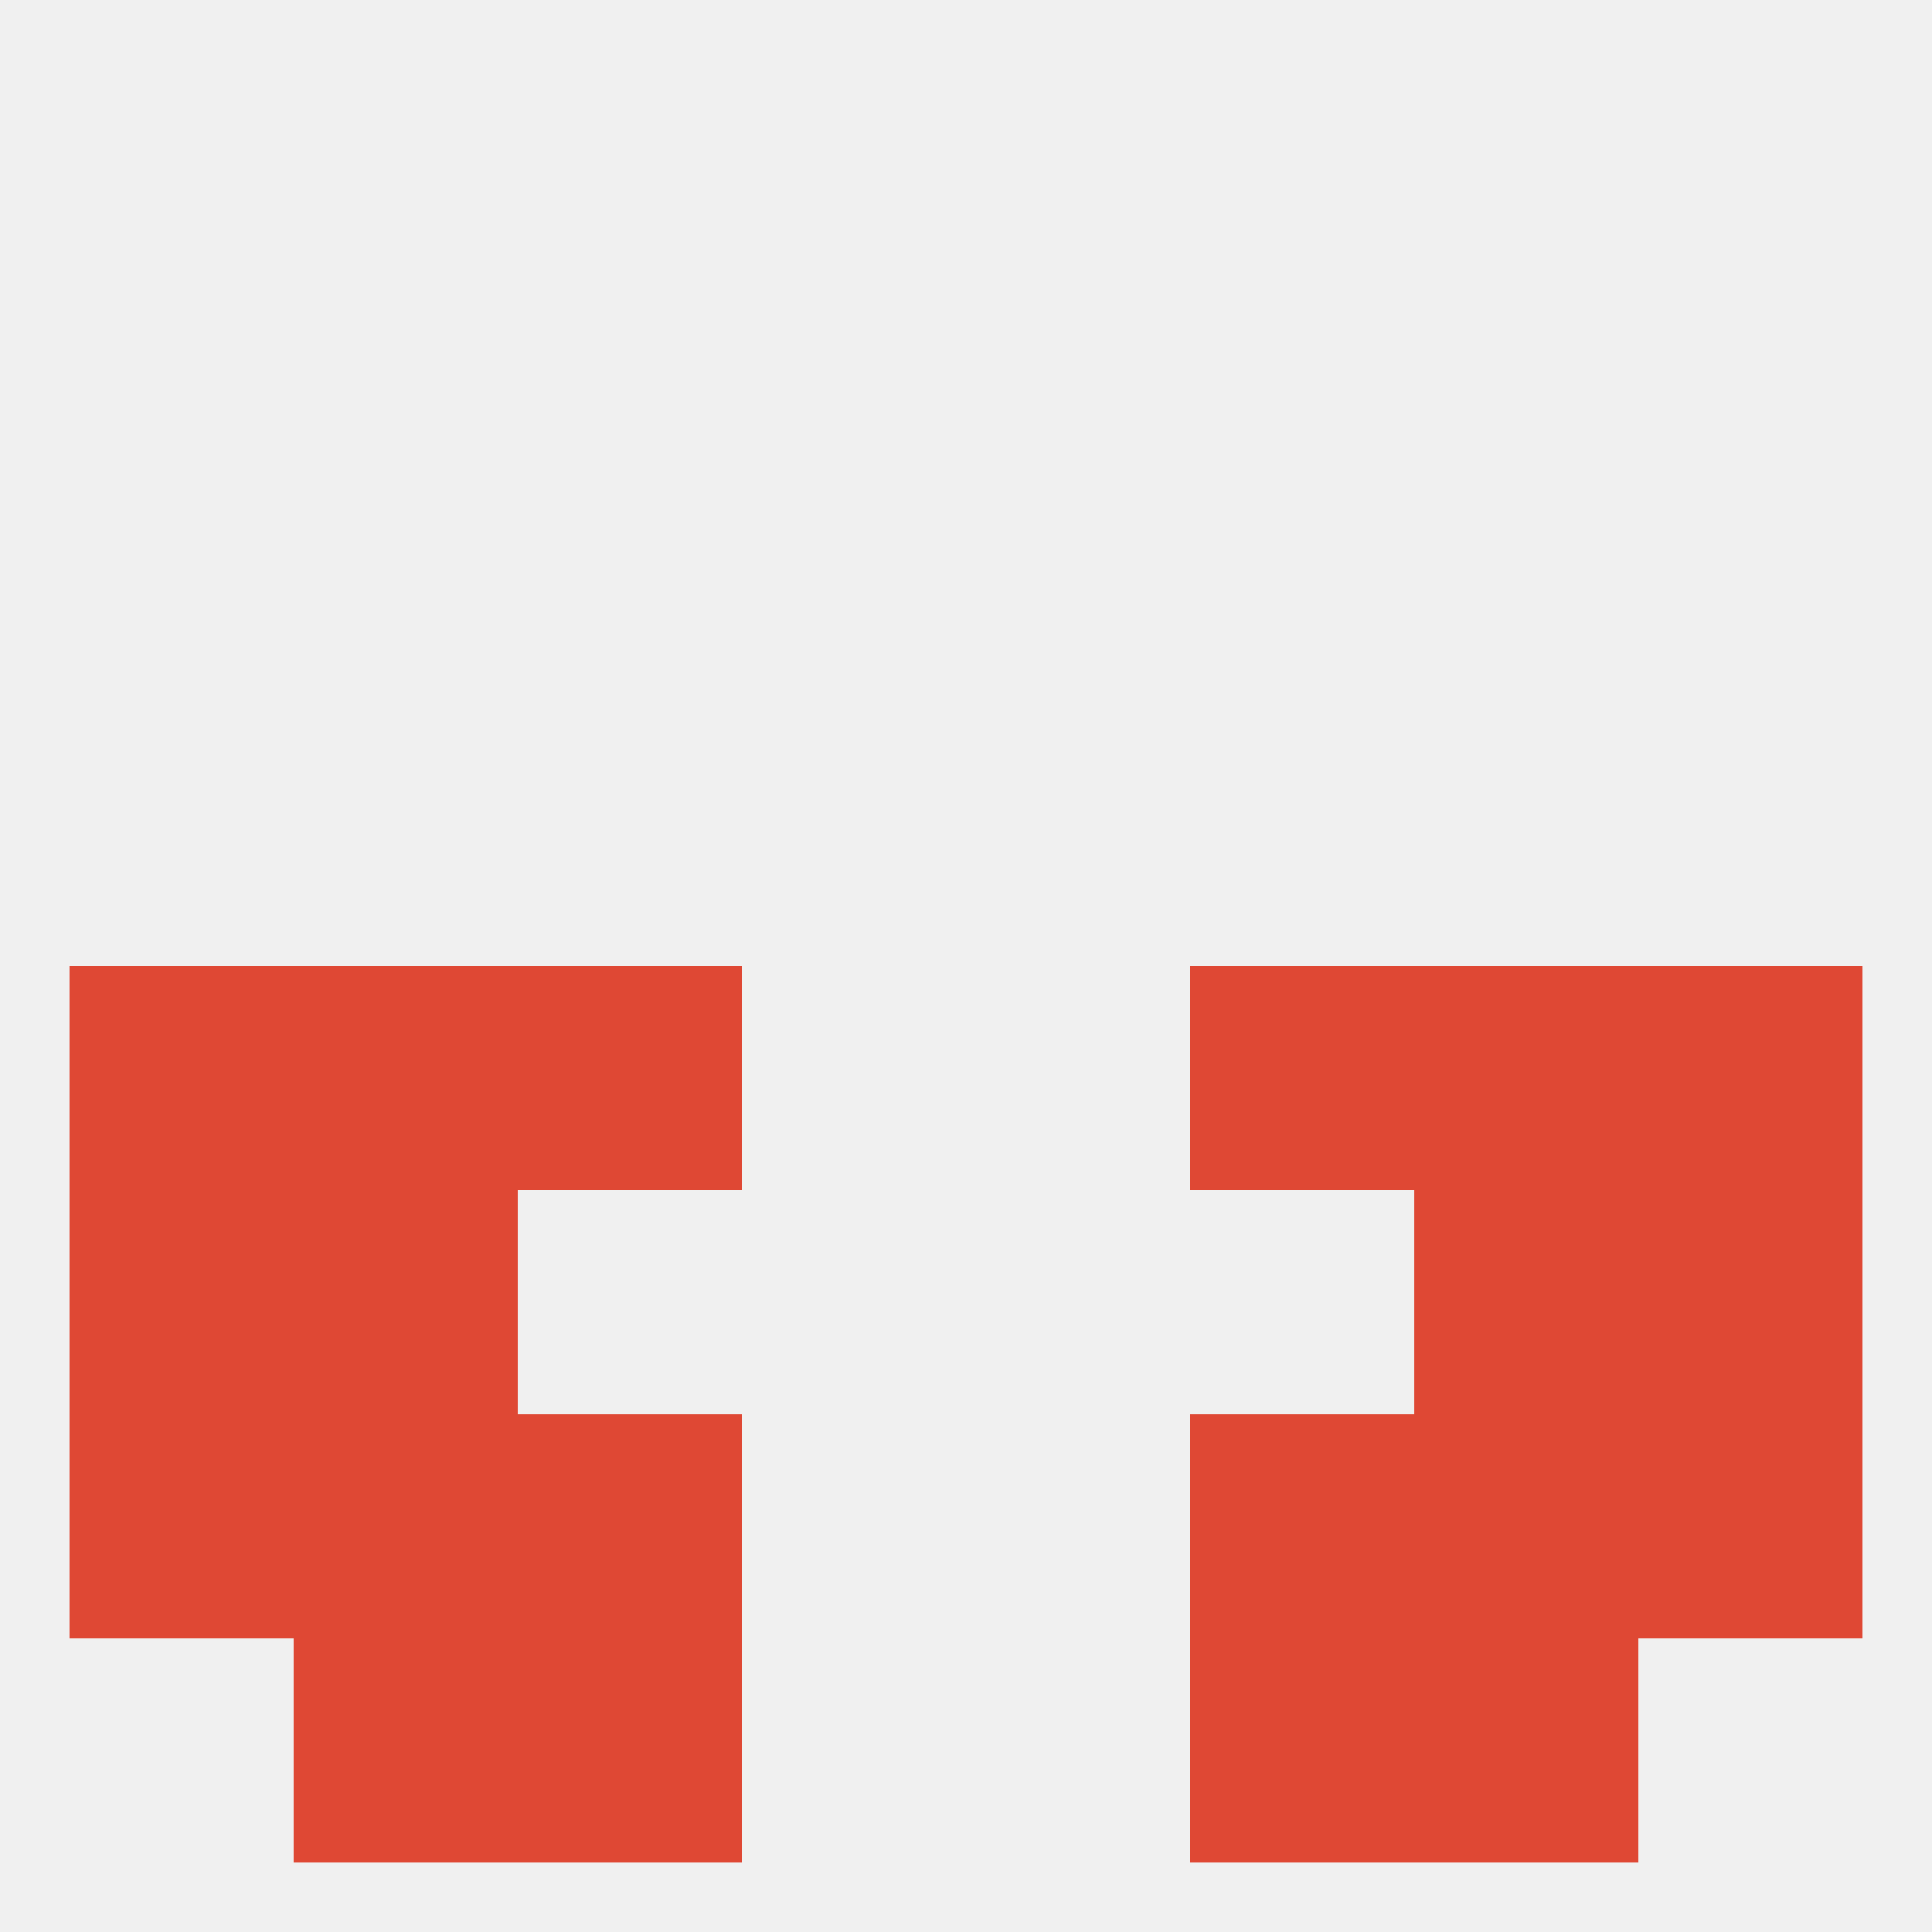
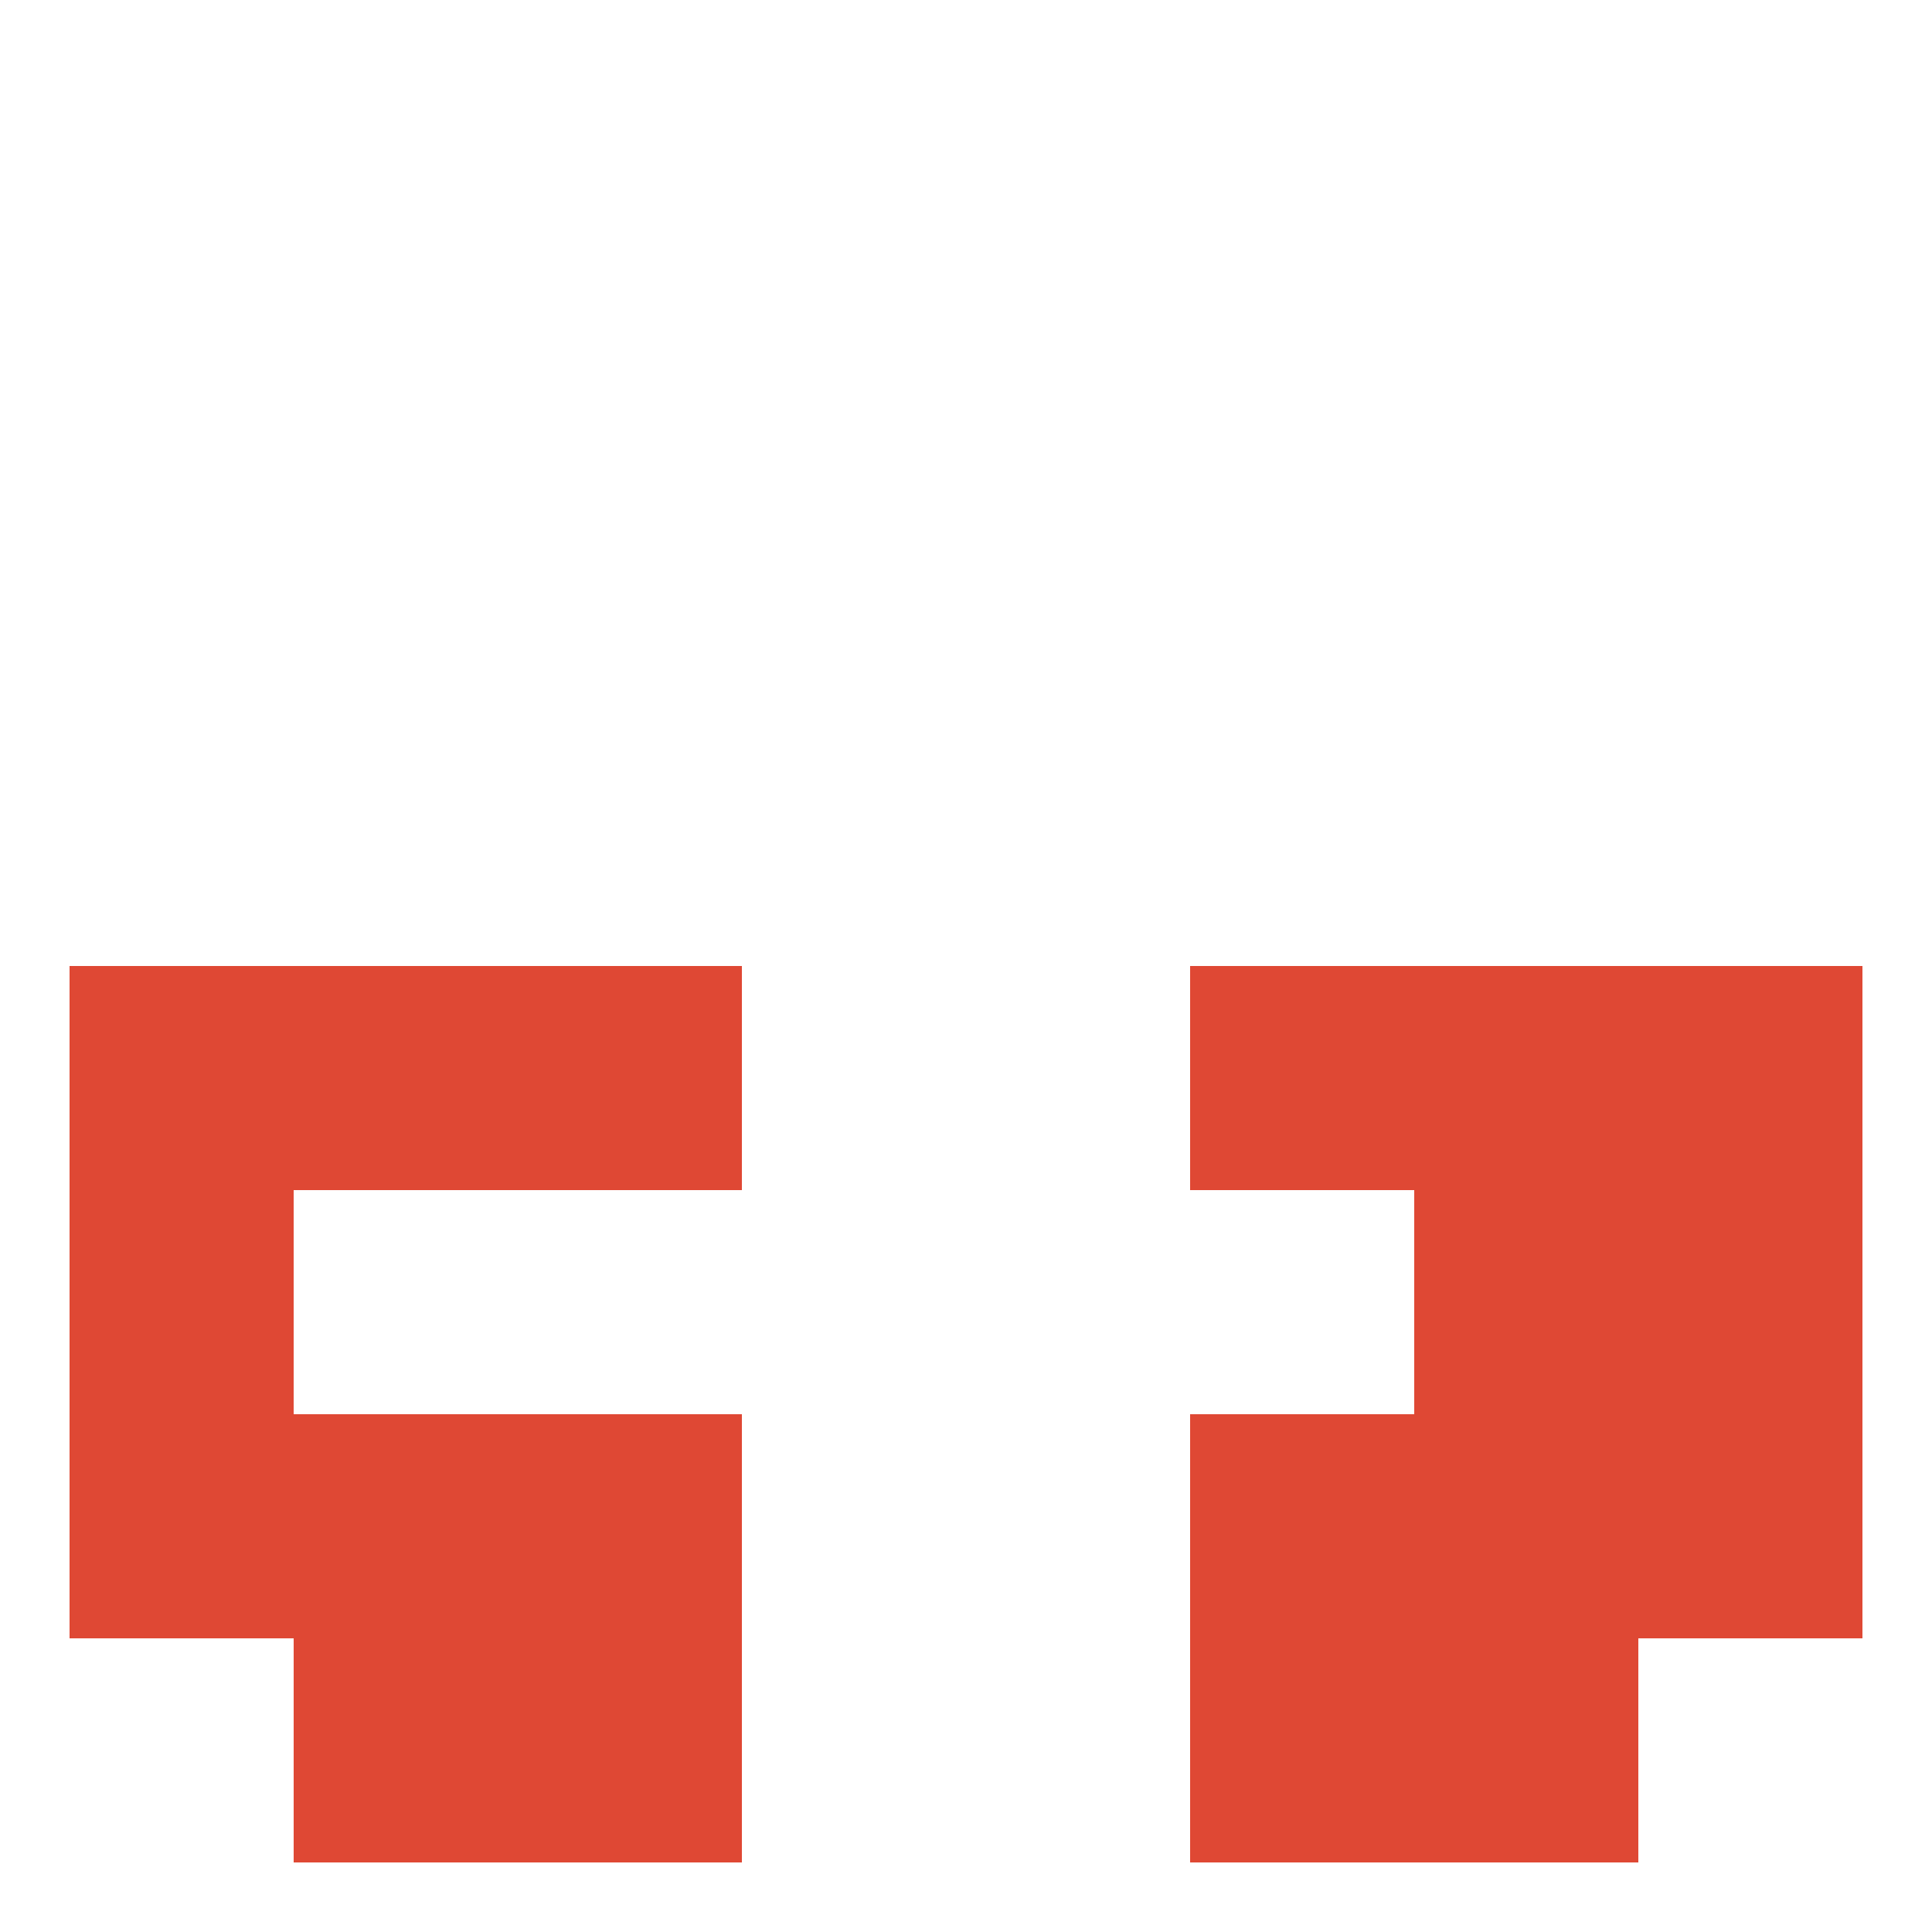
<svg xmlns="http://www.w3.org/2000/svg" version="1.1" baseprofile="full" width="250" height="250" viewBox="0 0 250 250">
-   <rect width="100%" height="100%" fill="rgba(240,240,240,255)" />
  <rect x="212" y="125" width="29" height="29" fill="rgba(223,72,52,255)" />
  <rect x="67" y="125" width="29" height="29" fill="rgba(223,72,52,255)" />
  <rect x="154" y="125" width="29" height="29" fill="rgba(223,72,52,255)" />
  <rect x="38" y="125" width="29" height="29" fill="rgba(223,72,52,255)" />
  <rect x="183" y="125" width="29" height="29" fill="rgba(223,72,52,255)" />
  <rect x="9" y="125" width="29" height="29" fill="rgba(223,72,52,255)" />
  <rect x="183" y="154" width="29" height="29" fill="rgba(223,72,52,255)" />
  <rect x="9" y="154" width="29" height="29" fill="rgba(223,72,52,255)" />
  <rect x="212" y="154" width="29" height="29" fill="rgba(223,72,52,255)" />
-   <rect x="38" y="154" width="29" height="29" fill="rgba(223,72,52,255)" />
  <rect x="154" y="183" width="29" height="29" fill="rgba(223,72,52,255)" />
  <rect x="9" y="183" width="29" height="29" fill="rgba(223,72,52,255)" />
  <rect x="212" y="183" width="29" height="29" fill="rgba(223,72,52,255)" />
  <rect x="38" y="183" width="29" height="29" fill="rgba(223,72,52,255)" />
  <rect x="183" y="183" width="29" height="29" fill="rgba(223,72,52,255)" />
  <rect x="67" y="183" width="29" height="29" fill="rgba(223,72,52,255)" />
  <rect x="183" y="212" width="29" height="29" fill="rgba(223,72,52,255)" />
  <rect x="67" y="212" width="29" height="29" fill="rgba(223,72,52,255)" />
  <rect x="154" y="212" width="29" height="29" fill="rgba(223,72,52,255)" />
  <rect x="38" y="212" width="29" height="29" fill="rgba(223,72,52,255)" />
</svg>